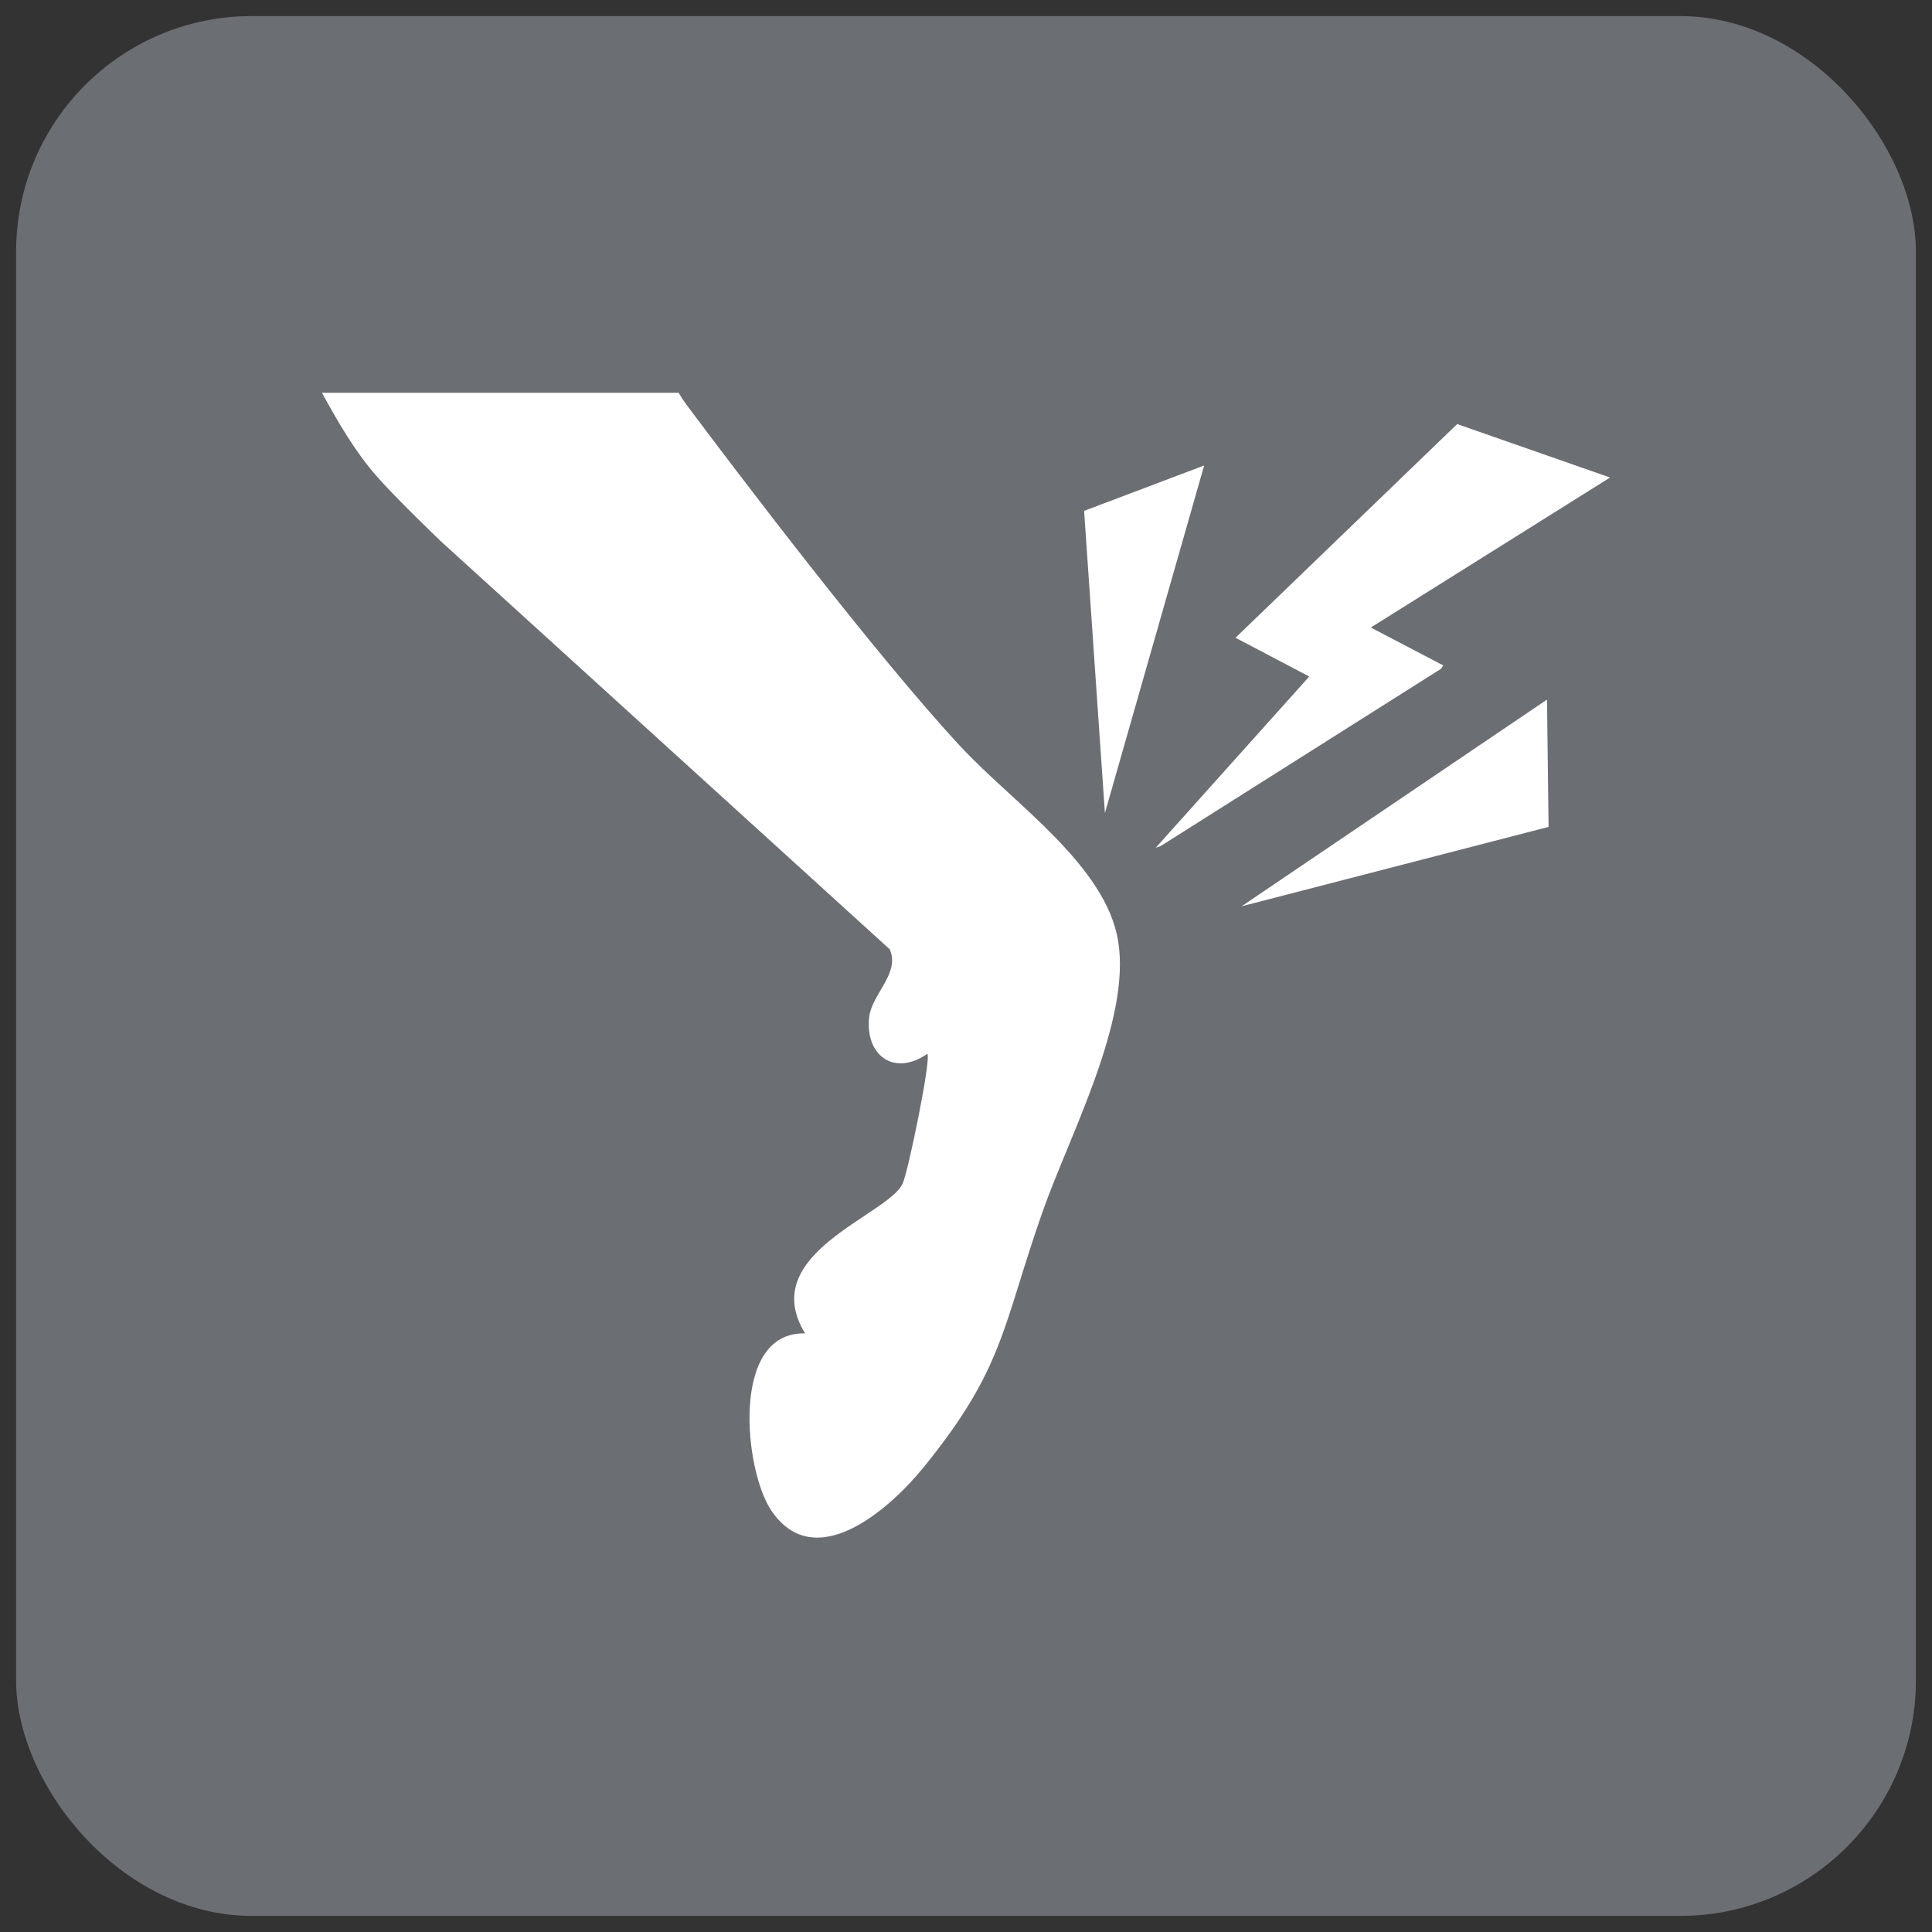
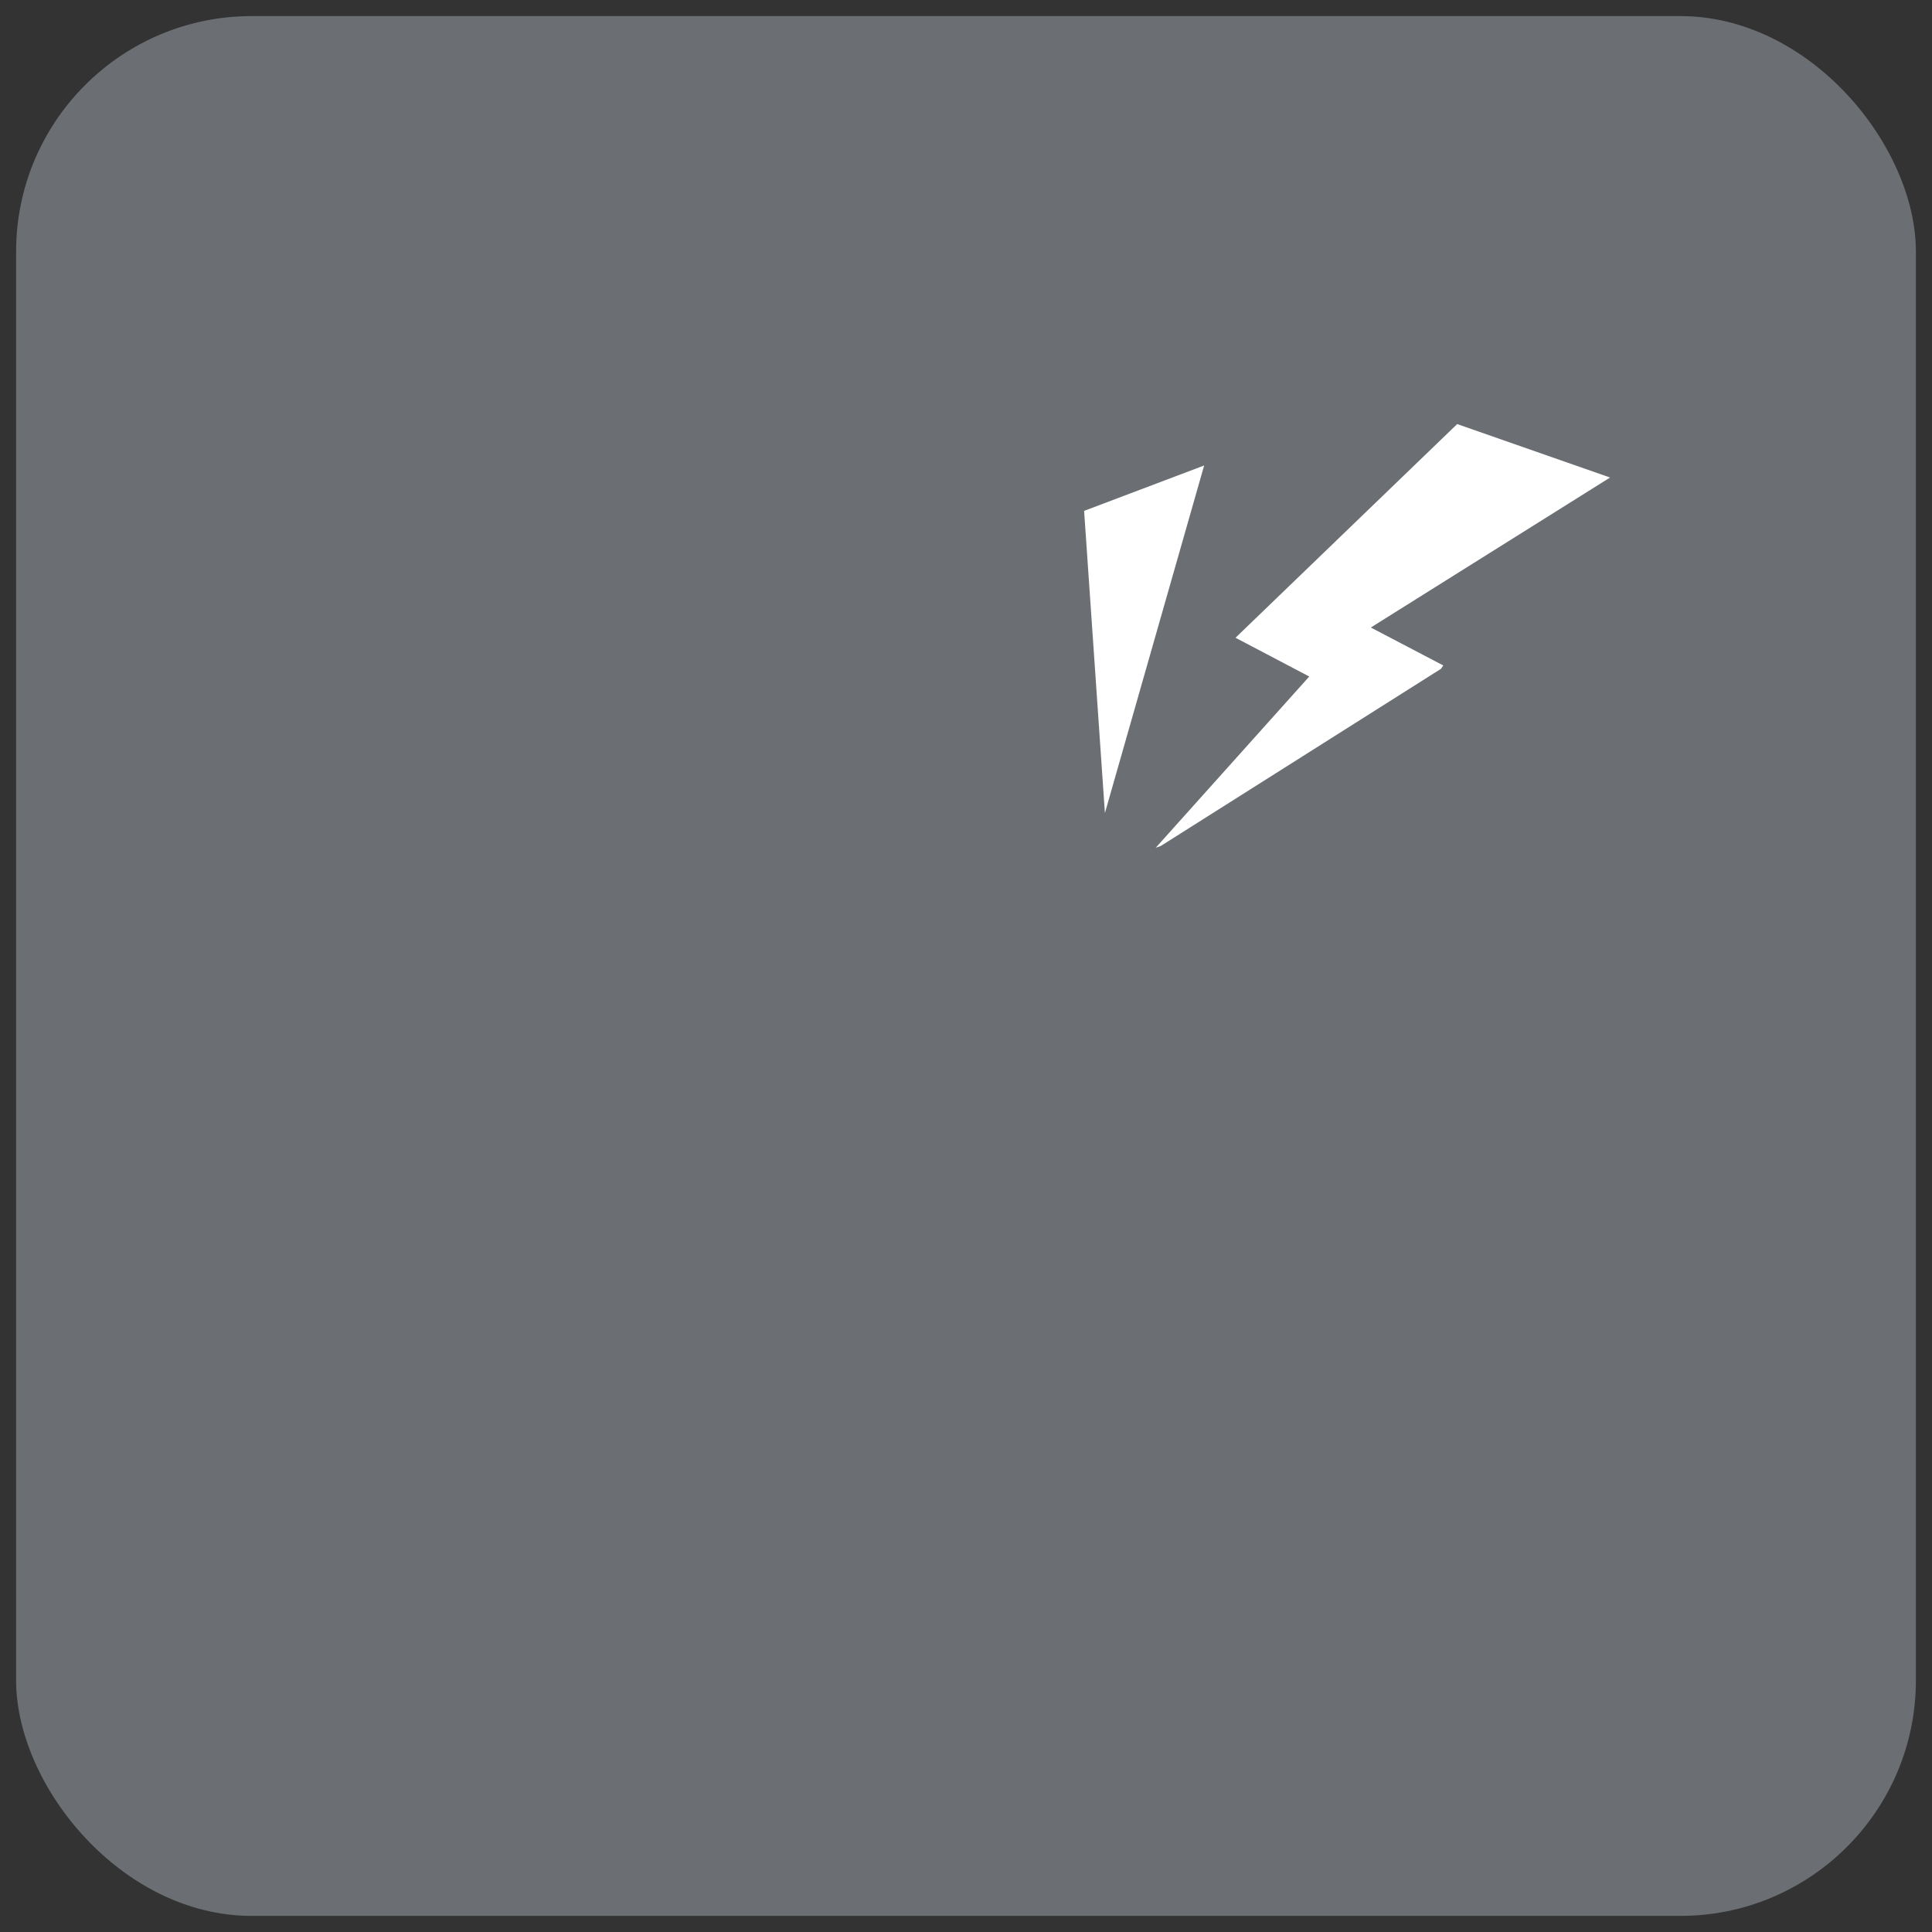
<svg xmlns="http://www.w3.org/2000/svg" viewBox="0 0 300 300" data-name="Layer 1" id="Layer_1">
  <rect x="0" y="0" width="300" height="300" fill="#333333" stroke="none" />
  <defs>
    <style>
      .cls-1 {
        fill: #6b6f73;
      }

      .cls-2 {
        fill: #fff;
      }
    </style>
  </defs>
  <rect ry="36.58" rx="36.58" height="295" width="295" y="2.5" x="2.5" class="cls-1" />
  <g>
-     <path d="M149.41,116.2c-13.59-14.6-35.6-43.71-42.82-53.36-.44-.59-.84-1.21-1.21-1.85h-55.39c2.47,4.51,5.09,9.05,8.45,12.9,3.17,3.63,10.04,10.18,10.04,10.18l69.66,63.32c1.7,3.68-2.73,6.95-3.16,10.46-.72,5.94,3.78,9.41,9.02,5.79.61.82-2.95,18.17-3.83,20.13-2.23,4.95-22.81,10.85-15.15,23.28-11.66-.3-9.46,21.2-5.29,27.45,6.78,10.14,18.43-.16,23.74-6.72,12.52-15.44,12.16-21.81,18.38-39.51,4.22-12.02,13.74-29.65,11.79-42.05-1.86-11.79-16.22-21.43-24.23-30.04v.02Z" class="cls-2" />
    <g>
      <polygon points="250.01 74.15 212.86 97.44 224.11 103.33 223.76 103.85 180.25 131.36 179.46 131.64 203.3 105.05 191.85 99.03 226.27 65.85 250.01 74.15" class="cls-2" />
-       <polygon points="192.79 140.73 240.22 108.63 240.46 128.4 192.79 140.73" class="cls-2" />
      <polygon points="186.98 72.28 171.57 126.25 168.34 79.33 186.98 72.28" class="cls-2" />
    </g>
  </g>
</svg>